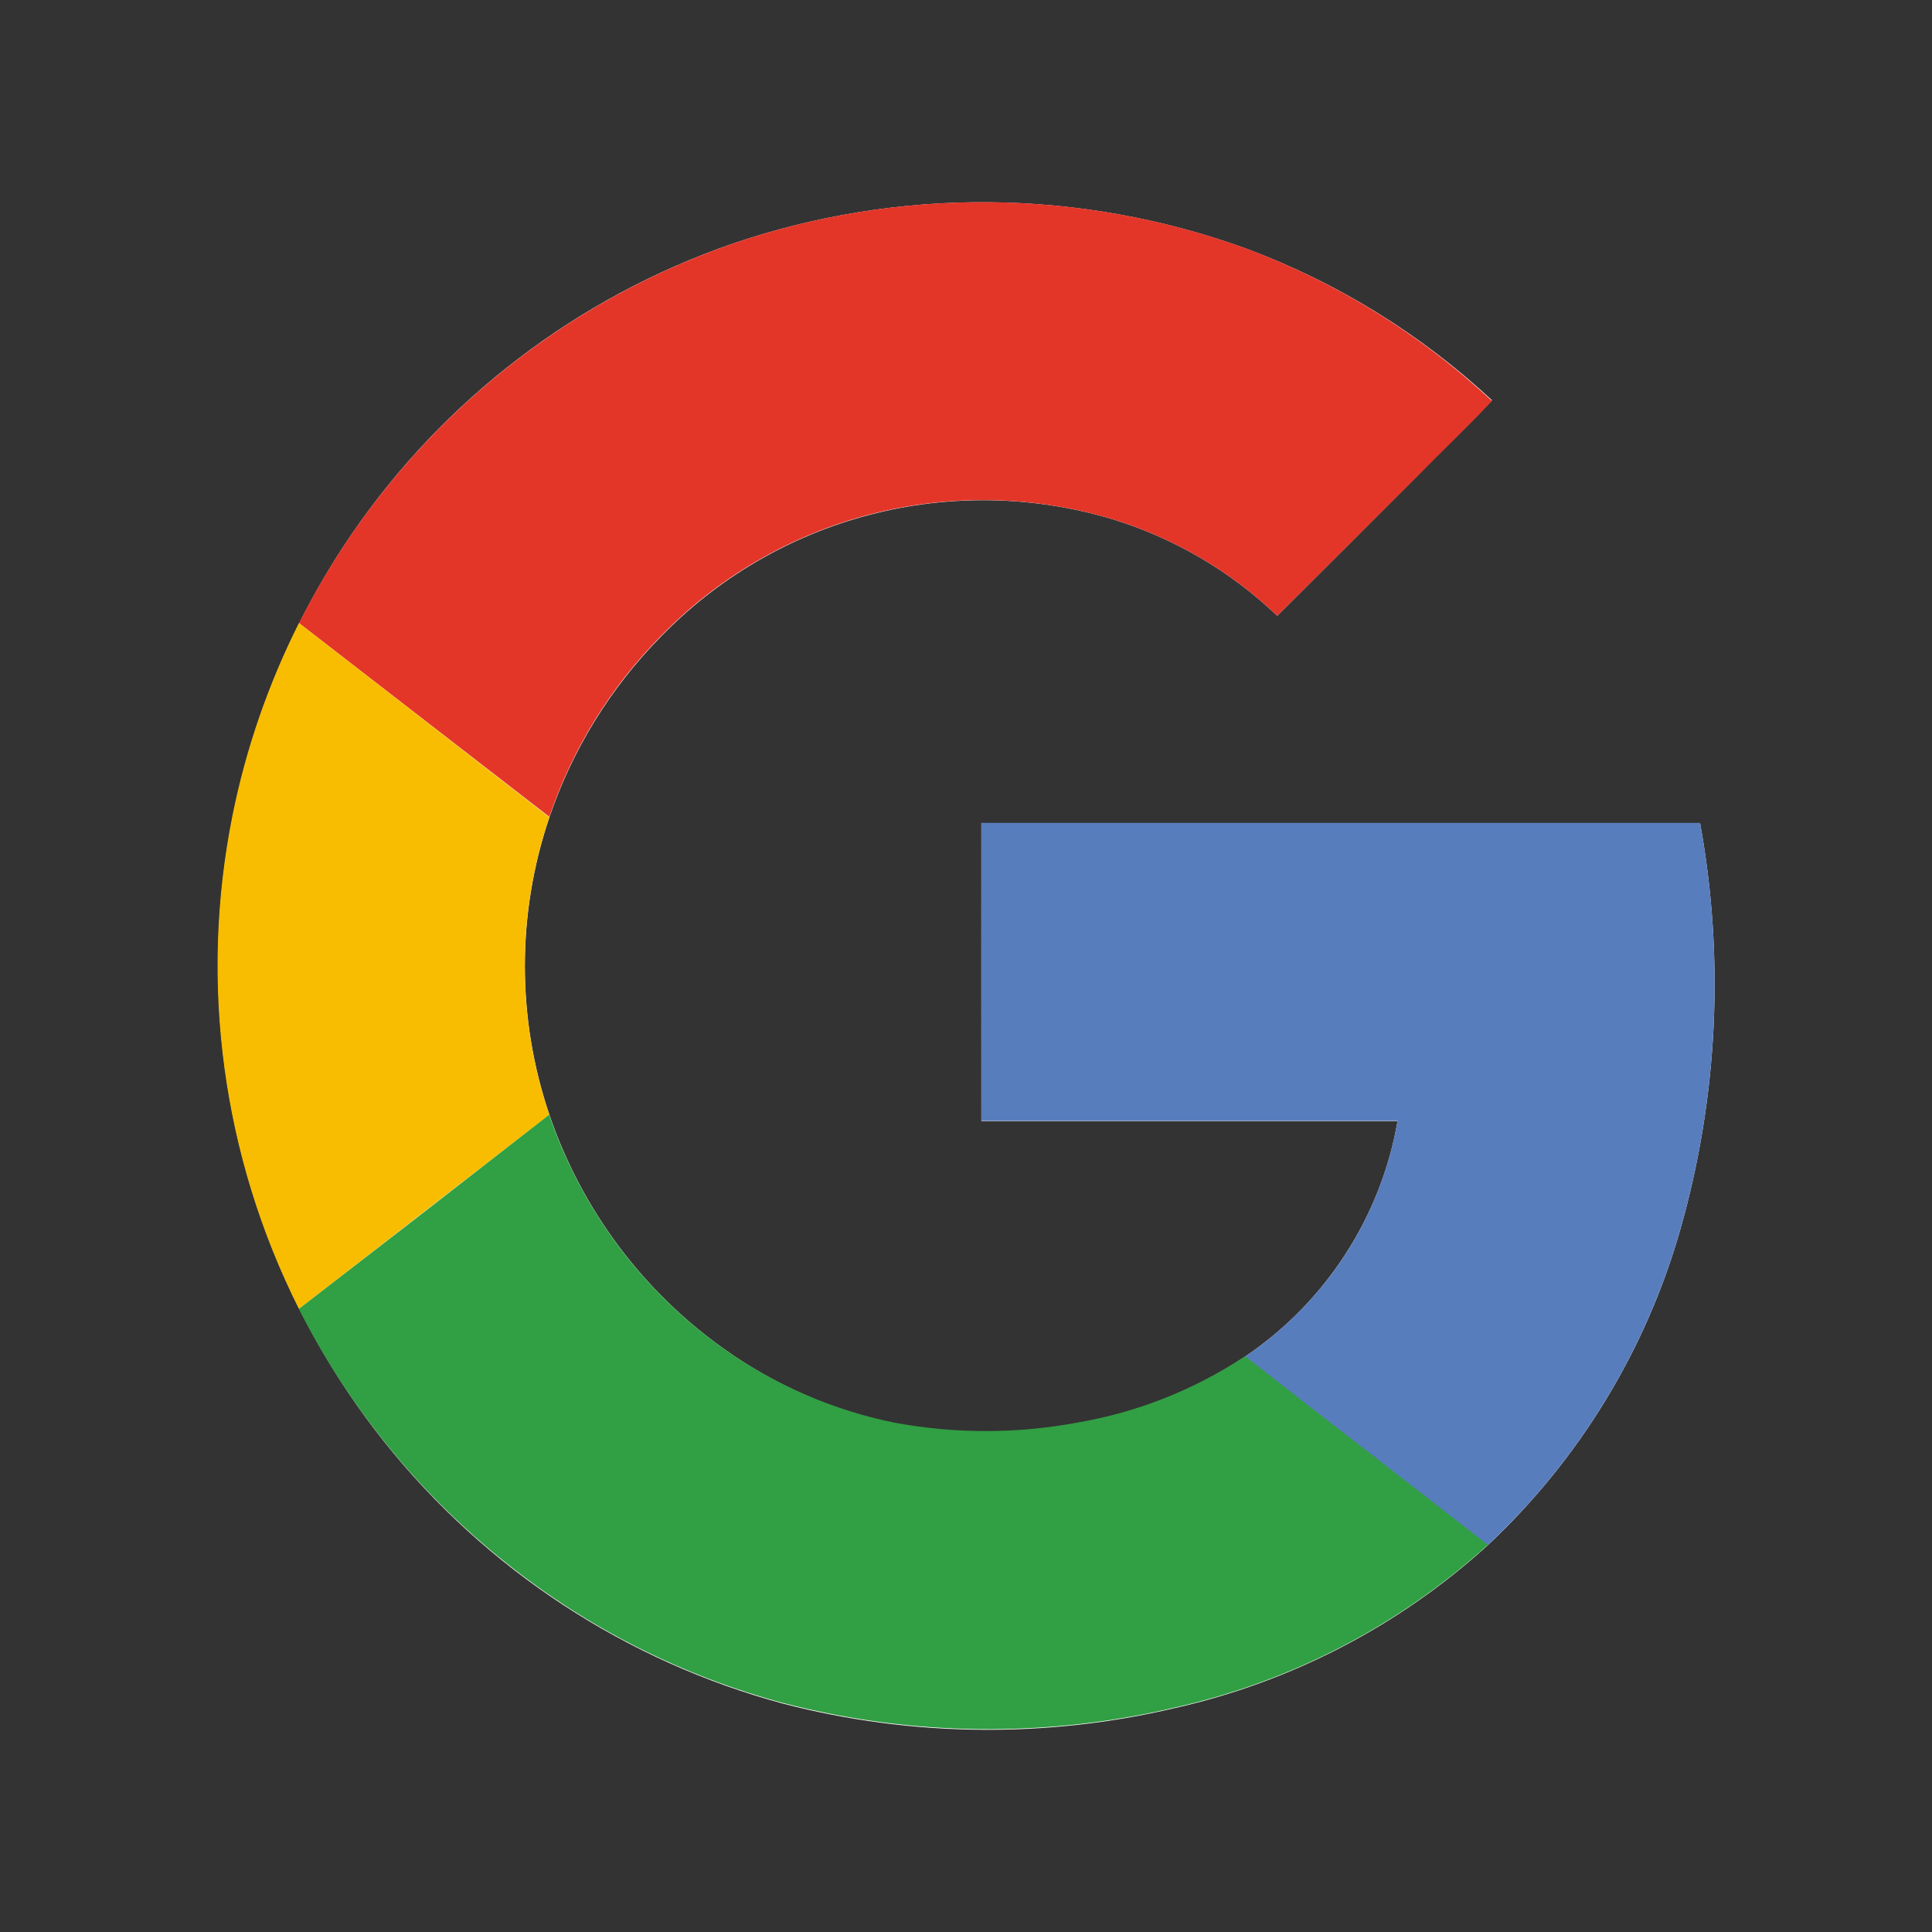
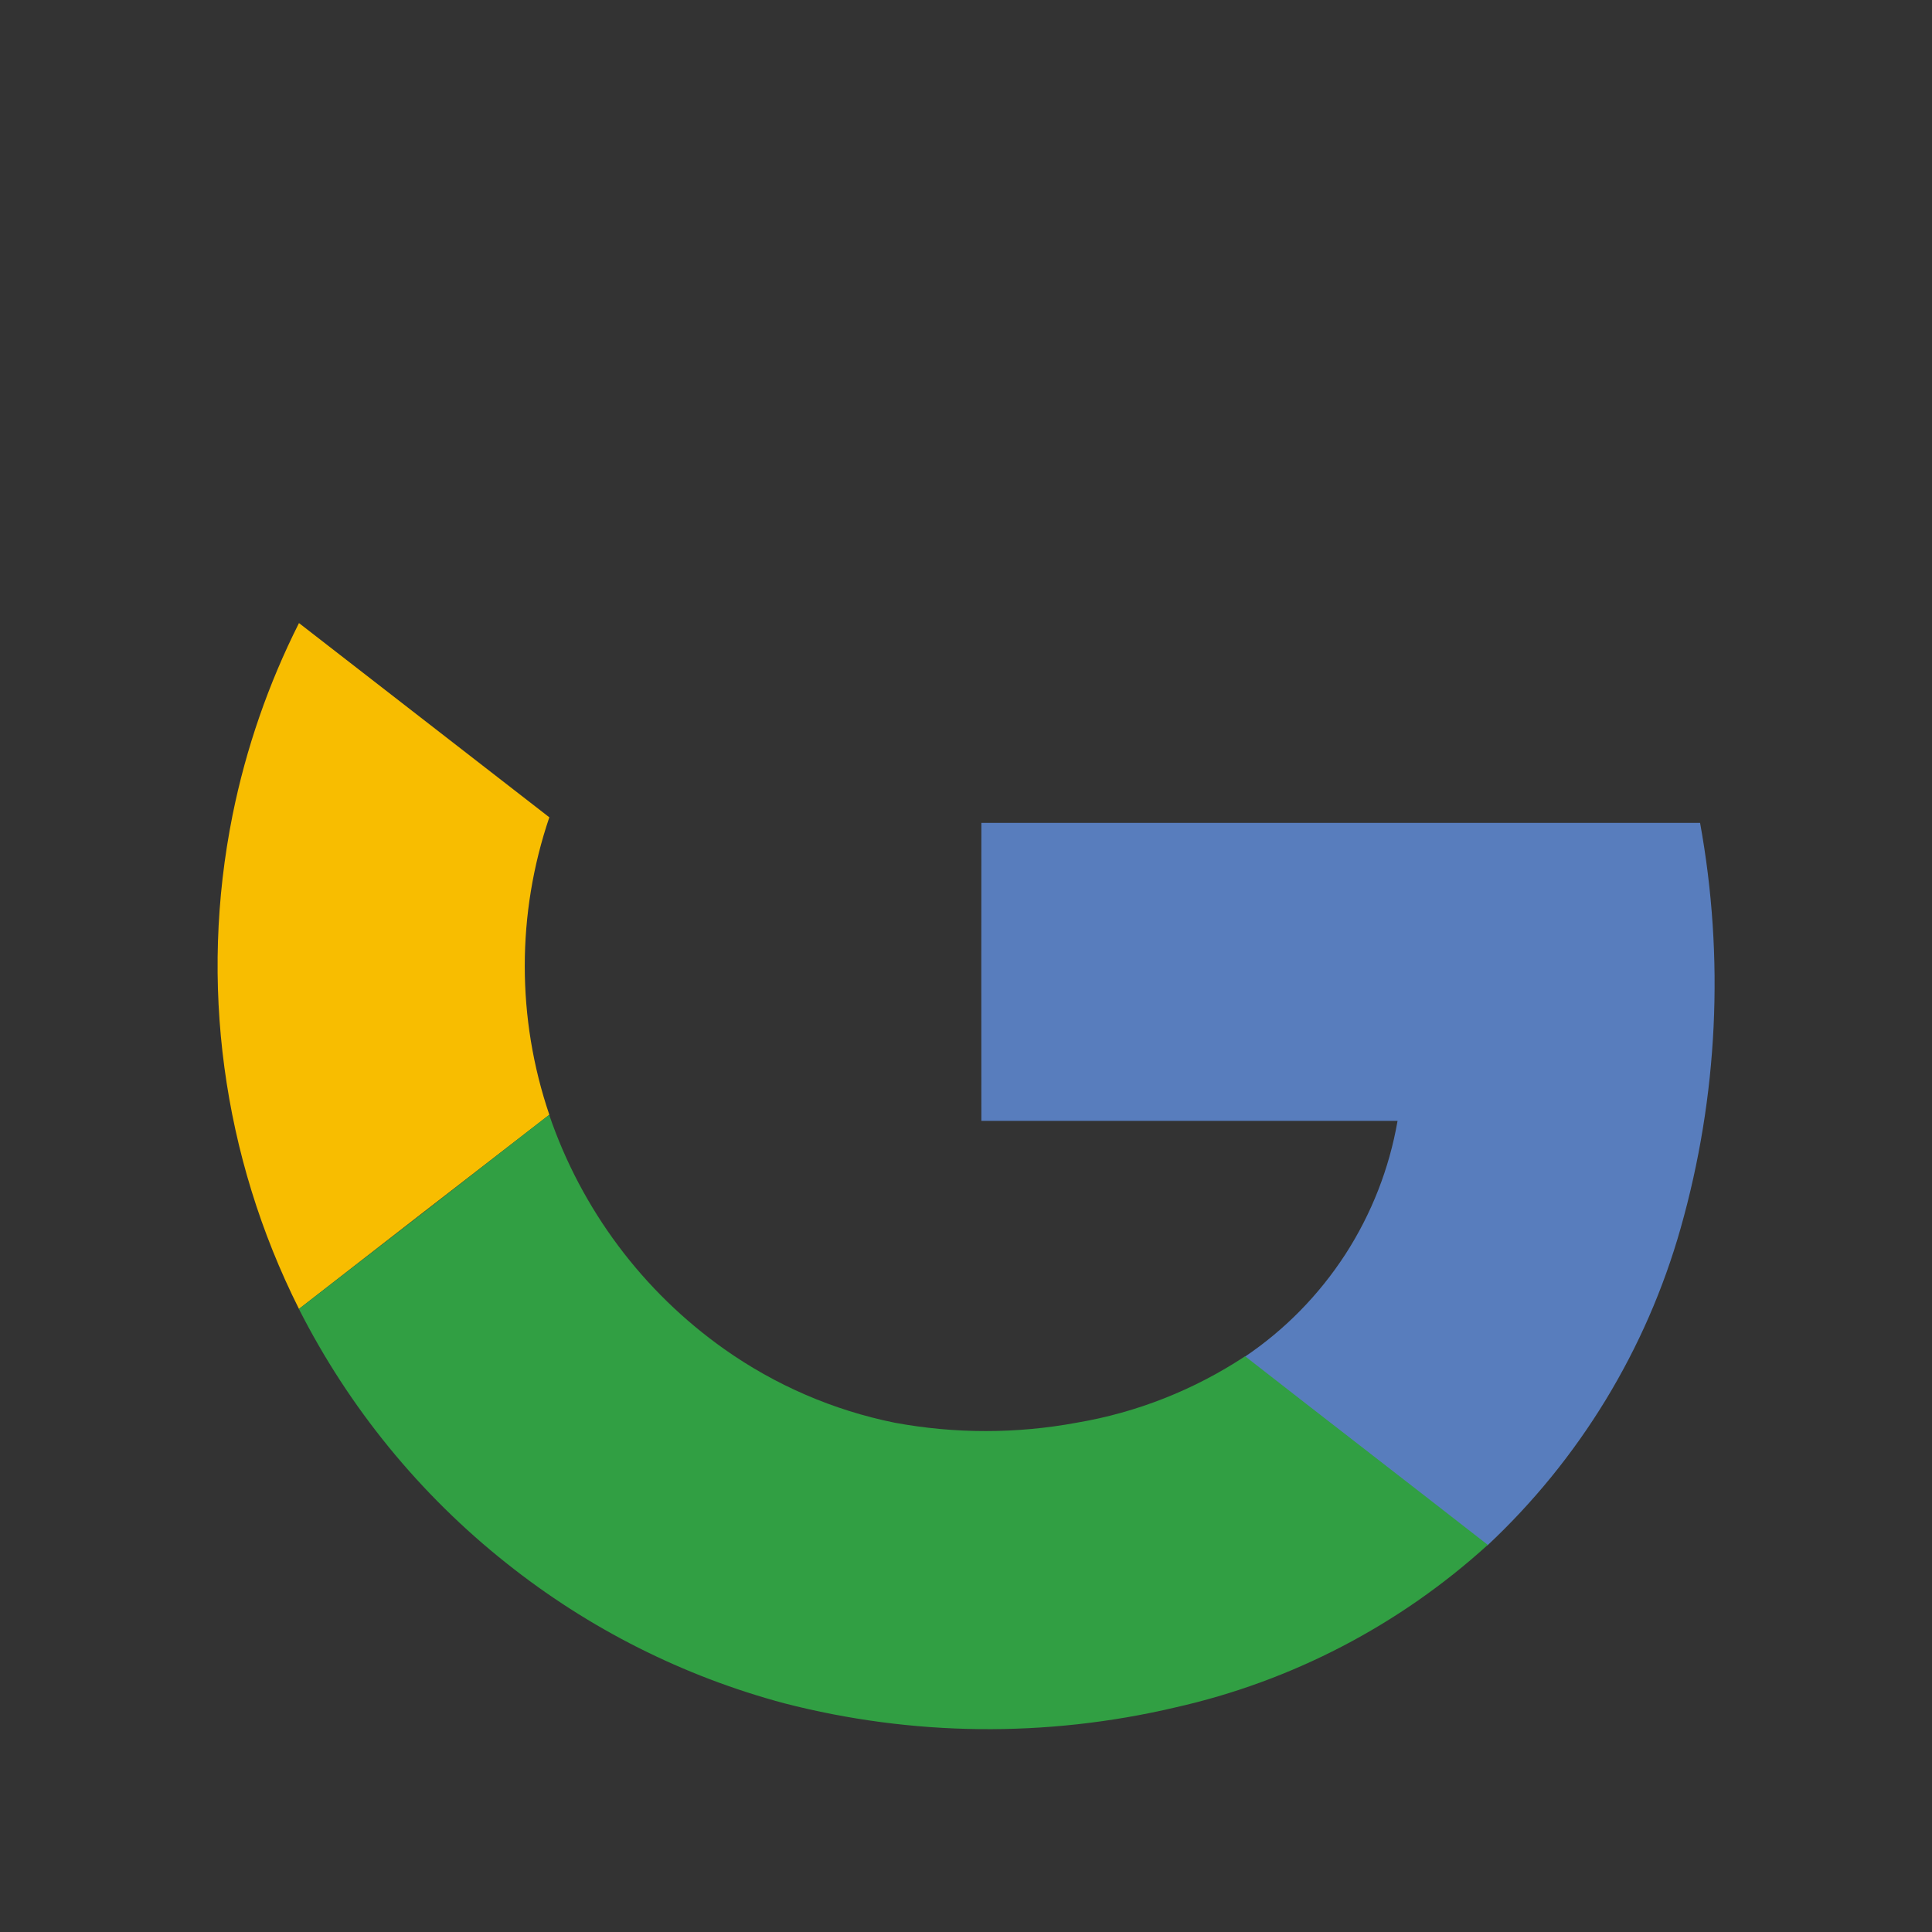
<svg xmlns="http://www.w3.org/2000/svg" width="24" height="24" viewBox="0 0 24 24" fill="none">
  <rect x="0" y="0" width="24" height="24" fill="#333333" stroke="none" />
-   <path d="M9.089 3.031C7.17 3.697 5.516 4.96 4.369 6.635C3.221 8.311 2.641 10.31 2.714 12.339C2.787 14.368 3.508 16.32 4.772 17.909C6.037 19.498 7.777 20.64 9.738 21.166C11.328 21.577 12.994 21.595 14.592 21.219C16.04 20.894 17.379 20.198 18.477 19.2C19.62 18.129 20.45 16.768 20.877 15.261C21.342 13.622 21.424 11.899 21.119 10.224H12.191V13.927H17.361C17.258 14.518 17.037 15.082 16.71 15.585C16.384 16.088 15.96 16.52 15.462 16.855C14.831 17.273 14.119 17.554 13.373 17.68C12.624 17.82 11.856 17.82 11.108 17.68C10.349 17.523 9.631 17.21 9 16.761C7.987 16.043 7.225 15.024 6.825 13.848C6.419 12.65 6.419 11.351 6.825 10.153C7.11 9.314 7.581 8.549 8.202 7.917C8.914 7.18 9.814 6.653 10.805 6.395C11.796 6.136 12.839 6.155 13.82 6.45C14.586 6.685 15.287 7.096 15.866 7.65C16.449 7.07 17.031 6.488 17.612 5.905C17.912 5.592 18.239 5.293 18.534 4.972C17.65 4.15 16.612 3.509 15.48 3.088C13.419 2.34 11.163 2.32 9.089 3.031Z" fill="white" />
-   <path d="M9.089 3.031C11.163 2.319 13.419 2.339 15.48 3.087C16.613 3.511 17.65 4.154 18.533 4.98C18.233 5.301 17.916 5.601 17.61 5.913C17.028 6.494 16.447 7.073 15.866 7.65C15.287 7.096 14.586 6.685 13.82 6.45C12.839 6.154 11.796 6.134 10.805 6.391C9.814 6.649 8.913 7.175 8.201 7.911C7.579 8.543 7.109 9.308 6.824 10.147L3.714 7.74C4.827 5.533 6.754 3.844 9.089 3.031Z" fill="#E33629" />
  <path d="M2.889 10.125C3.056 9.297 3.334 8.495 3.714 7.74L6.824 10.153C6.417 11.351 6.417 12.65 6.824 13.848C5.788 14.648 4.751 15.452 3.714 16.26C2.762 14.364 2.471 12.205 2.889 10.125Z" fill="#F8BD00" />
  <path d="M12.191 10.222H21.119C21.424 11.898 21.342 13.621 20.877 15.259C20.45 16.766 19.62 18.128 18.477 19.198C17.474 18.415 16.466 17.638 15.462 16.855C15.96 16.52 16.384 16.087 16.711 15.584C17.037 15.08 17.258 14.516 17.361 13.924H12.191C12.189 12.691 12.191 11.457 12.191 10.222Z" fill="#587DBD" />
  <path d="M3.713 16.26C4.75 15.46 5.786 14.656 6.822 13.848C7.223 15.024 7.985 16.044 9 16.761C9.633 17.208 10.352 17.519 11.112 17.673C11.861 17.812 12.629 17.812 13.377 17.673C14.123 17.547 14.835 17.265 15.467 16.848C16.47 17.631 17.478 18.408 18.482 19.191C17.384 20.189 16.045 20.886 14.597 21.211C12.998 21.587 11.332 21.569 9.743 21.159C8.485 20.823 7.311 20.231 6.293 19.42C5.215 18.565 4.335 17.487 3.713 16.26Z" fill="#319F43" />
</svg>